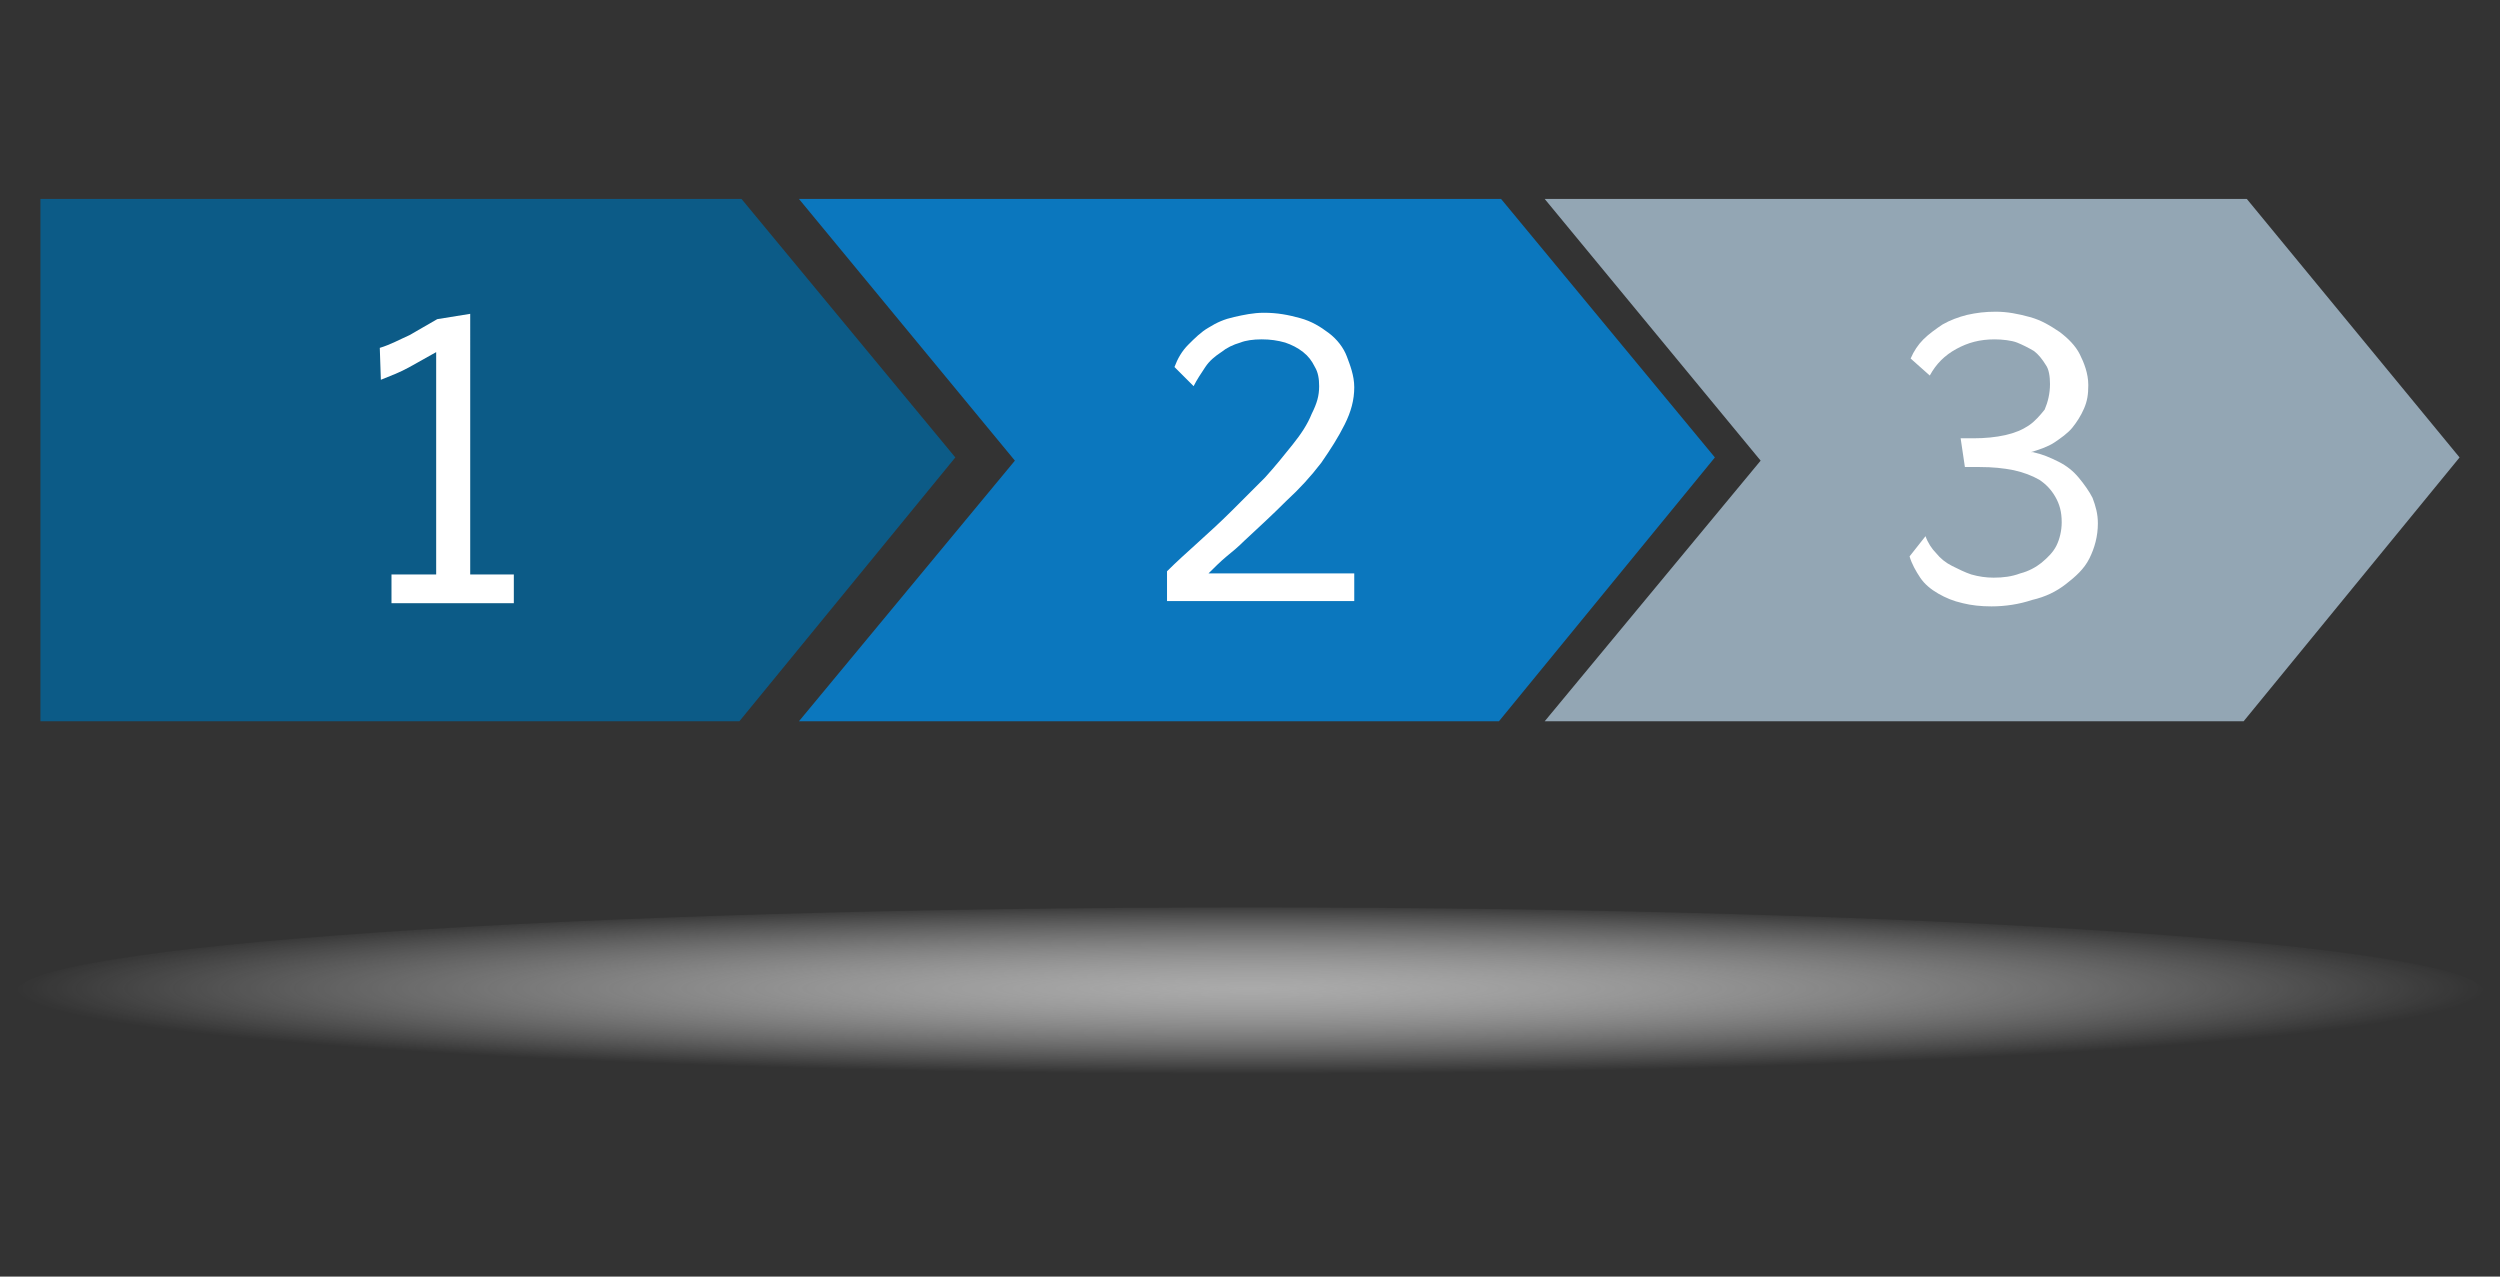
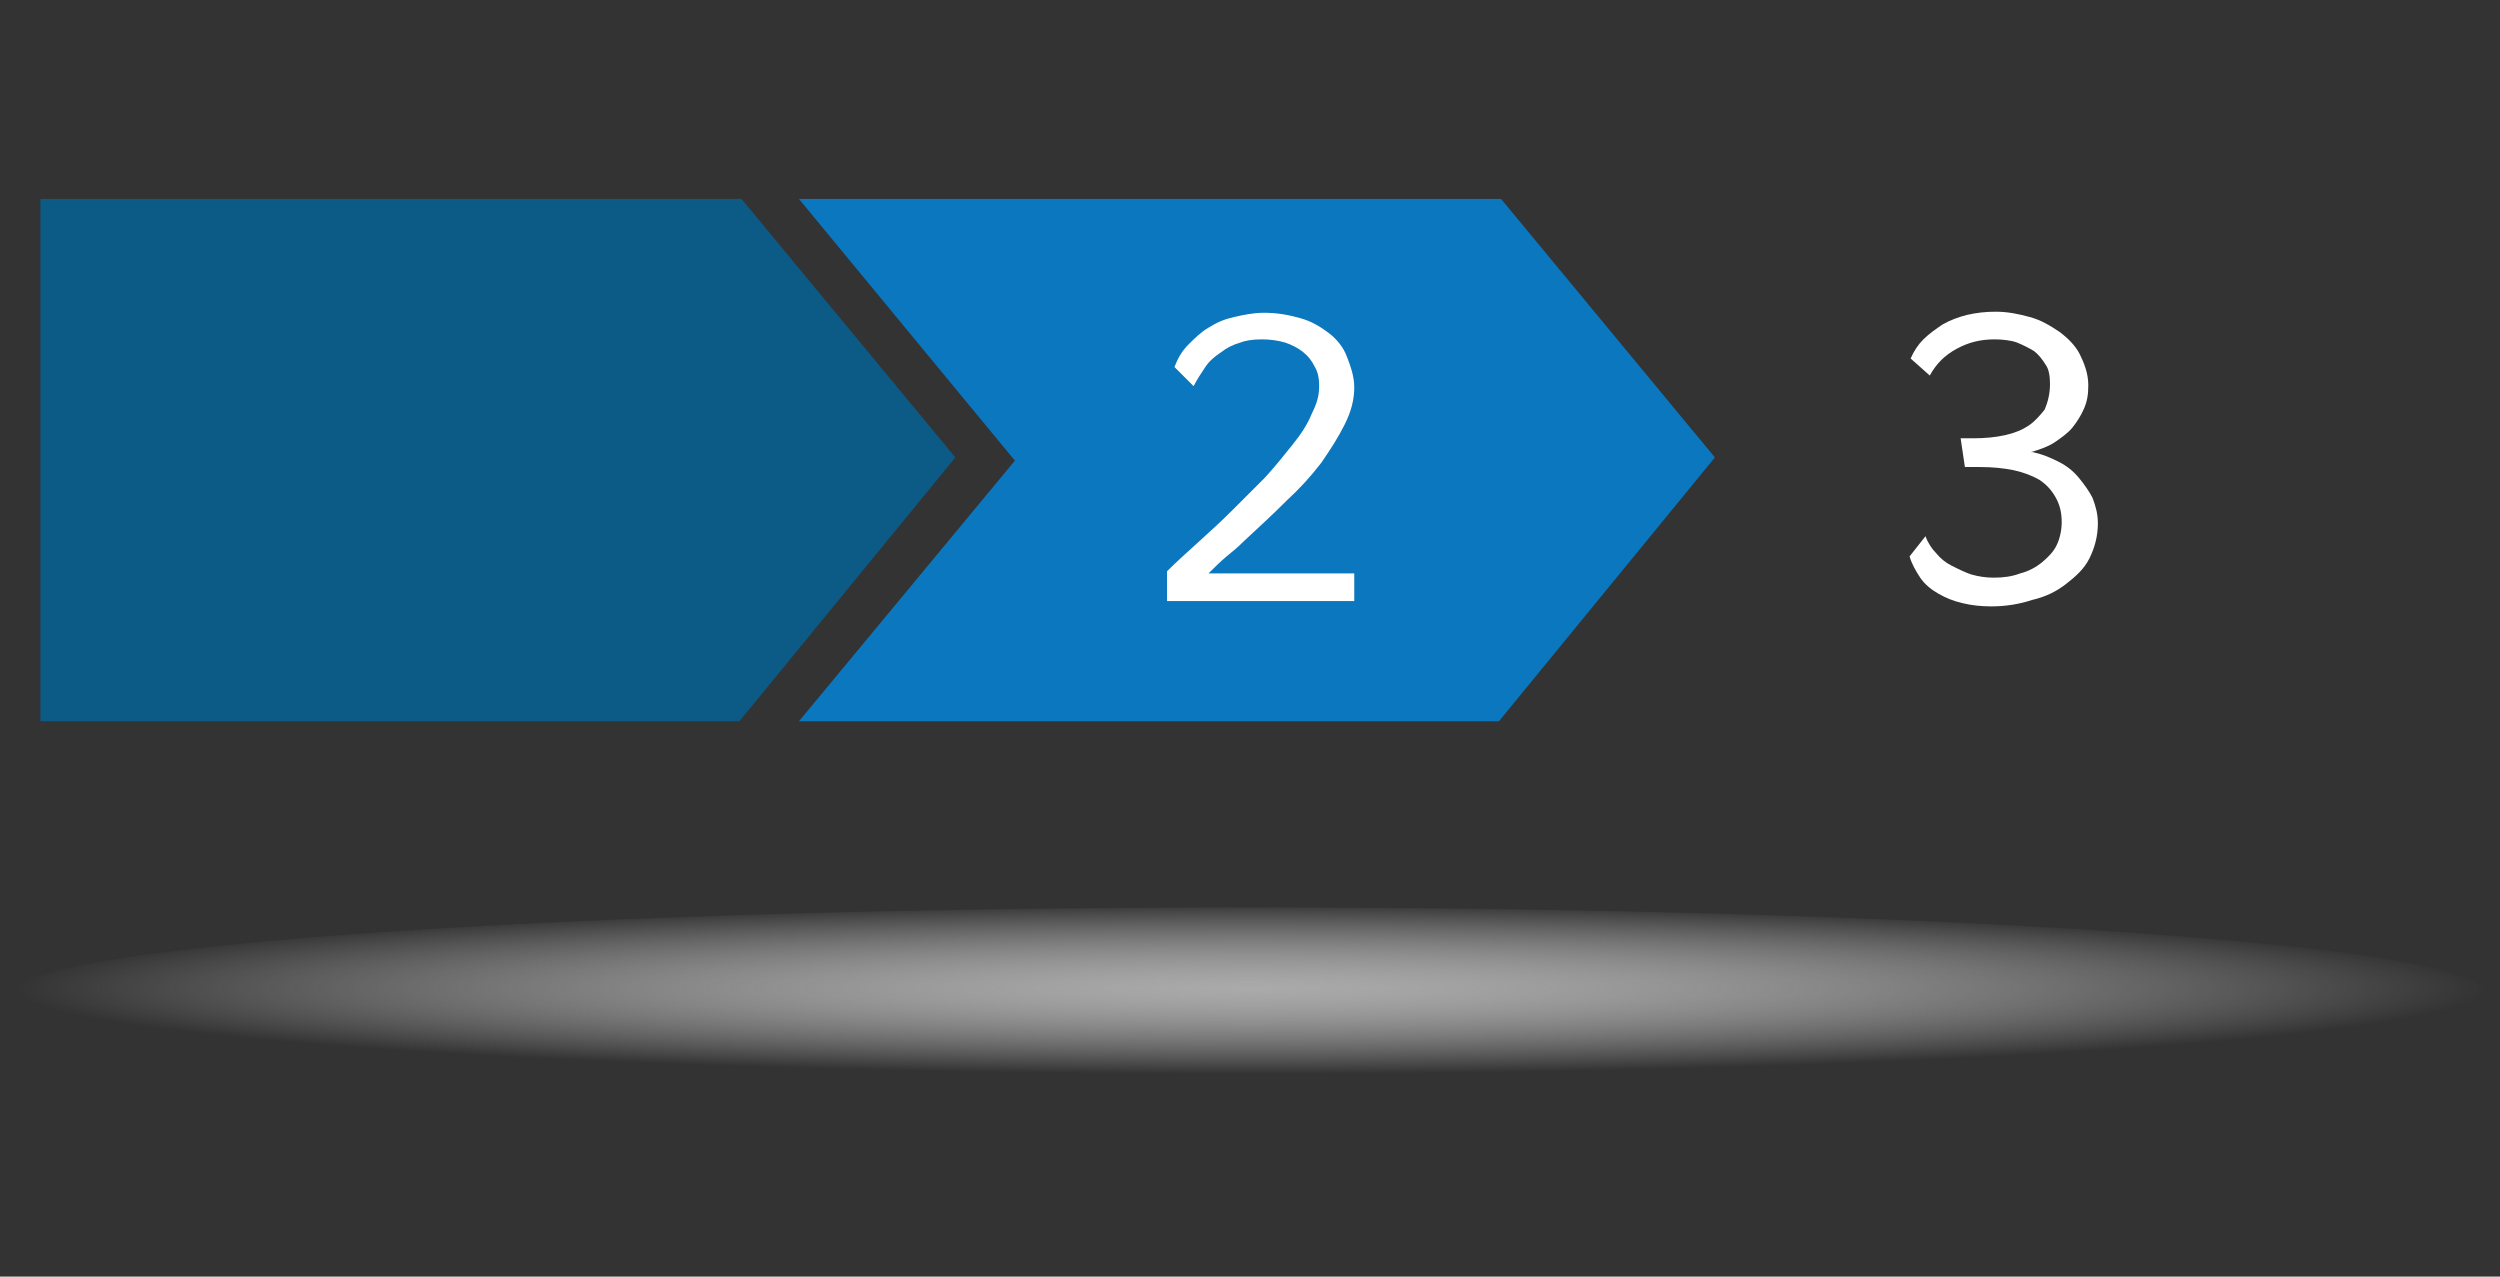
<svg xmlns="http://www.w3.org/2000/svg" version="1.1" id="Layer_1" x="0px" y="0px" viewBox="0 0 235 120" style="enable-background:new 0 0 235 120;" xml:space="preserve">
  <rect x="0" y="0" width="235" height="120" fill="#333333" stroke="none" />
  <style type="text/css">
	.st0{fill:#0C5B87;}
	.st1{fill:#0B77BE;}
	.st2{fill:#93A6B4;}
	.st3{fill:#FFFFFF;}
	.st4{fill:url(#SVGID_1_);}
</style>
  <g>
    <g>
      <polygon class="st0" points="69.5,67.8 3.8,67.8 3.8,43.3 3.8,18.7 69.7,18.7 89.8,43   " />
      <polygon class="st1" points="140.9,67.8 75.1,67.8 95.4,43.3 75.1,18.7 141.1,18.7 161.2,43   " />
-       <polygon class="st2" points="210.9,67.8 145.2,67.8 165.5,43.3 145.2,18.7 211.2,18.7 231.2,43   " />
      <g>
-         <path class="st3" d="M35.7,32.7c1-0.3,1.9-0.8,2.8-1.2c0.9-0.5,1.7-1,2.6-1.5l3.1-0.5V54h4.1v2.7H36.8V54H41V33.1     c-0.9,0.5-1.6,0.9-2.5,1.4s-1.7,0.8-2.7,1.2L35.7,32.7L35.7,32.7z" />
-       </g>
+         </g>
      <g>
        <path class="st3" d="M127.3,56.5h-17.6v-2.8c0.9-0.9,1.8-1.7,2.9-2.7s2.1-1.9,3.2-3s2-2,3.1-3.1c1-1.1,1.8-2.1,2.6-3.1     c0.8-1,1.4-1.9,1.8-2.9c0.5-1,0.7-1.7,0.7-2.6c0-0.7-0.1-1.3-0.4-1.8c-0.3-0.6-0.6-1-1.1-1.4s-1.1-0.7-1.7-0.9     c-0.7-0.2-1.4-0.3-2.2-0.3c-0.8,0-1.5,0.1-2,0.3c-0.7,0.2-1.3,0.5-1.8,0.9c-0.6,0.4-1.1,0.8-1.5,1.4s-0.8,1.2-1.1,1.8l-1.8-1.8     c0.3-0.8,0.7-1.5,1.3-2.1s1.2-1.2,1.9-1.6c0.8-0.5,1.5-0.8,2.4-1s1.8-0.4,2.8-0.4c1.3,0,2.3,0.2,3.4,0.5s1.9,0.8,2.7,1.4     s1.4,1.4,1.7,2.2s0.7,1.8,0.7,2.9c0,1.2-0.3,2.3-0.9,3.5s-1.3,2.3-2.2,3.6c-1,1.3-2,2.4-3.3,3.6c-1.3,1.3-2.5,2.4-3.9,3.7     c-0.6,0.6-1.2,1.1-1.7,1.5c-0.6,0.5-1.2,1.1-1.7,1.6h13.7V56.5L127.3,56.5z" />
      </g>
      <g>
        <path class="st3" d="M184.3,41.2c0.2,0,0.4,0,0.6,0s0.4,0,0.6,0c1.1,0,2.1-0.1,3-0.3c0.9-0.2,1.6-0.5,2.2-0.9     c0.6-0.4,1.1-1,1.5-1.5c0.3-0.7,0.5-1.5,0.5-2.4c0-0.7-0.1-1.4-0.4-1.8c-0.3-0.5-0.7-1-1.1-1.3c-0.5-0.3-1.1-0.6-1.6-0.8     s-1.4-0.3-2.1-0.3c-1.4,0-2.5,0.3-3.6,0.9s-1.9,1.4-2.5,2.5l-1.8-1.6c0.3-0.7,0.7-1.3,1.2-1.8s1.2-1,1.8-1.4     c0.7-0.4,1.5-0.7,2.3-0.9c0.9-0.2,1.7-0.3,2.7-0.3c1.1,0,2.1,0.2,3.2,0.5c1.1,0.3,1.9,0.8,2.8,1.4c0.8,0.6,1.5,1.3,1.9,2.1     s0.8,1.8,0.8,2.9c0,0.9-0.1,1.5-0.4,2.2s-0.7,1.3-1.1,1.8s-1.1,1-1.7,1.4s-1.5,0.7-2.2,0.9h0.2c0.9,0.2,1.6,0.5,2.4,0.9     c0.8,0.4,1.4,0.9,1.9,1.5s1,1.3,1.3,1.9c0.3,0.8,0.5,1.5,0.5,2.4c0,1.2-0.3,2.3-0.8,3.3s-1.3,1.7-2.2,2.4     c-0.9,0.7-1.9,1.2-3.2,1.5c-1.2,0.4-2.5,0.6-3.8,0.6c-1,0-1.9-0.1-2.7-0.3c-0.9-0.2-1.6-0.5-2.3-0.9s-1.3-0.9-1.7-1.5     s-0.8-1.3-1-2l1.5-1.9c0.2,0.6,0.6,1.2,1,1.6c0.4,0.5,0.9,0.9,1.5,1.2c0.6,0.3,1.2,0.6,1.8,0.8c0.7,0.2,1.4,0.3,2.1,0.3     c0.9,0,1.7-0.1,2.5-0.4c0.8-0.2,1.5-0.6,2-1c0.6-0.5,1.1-1,1.4-1.6s0.5-1.4,0.5-2.2c0-1-0.2-1.7-0.6-2.4     c-0.4-0.7-0.9-1.2-1.5-1.6c-0.7-0.4-1.5-0.7-2.4-0.9c-1-0.2-2-0.3-3.2-0.3c-0.2,0-0.5,0-0.7,0c-0.3,0-0.5,0-0.7,0L184.3,41.2z" />
      </g>
    </g>
    <radialGradient id="SVGID_1_" cx="83.374" cy="1502.218" r="62.246" gradientTransform="matrix(1.865 0 0 0.129 -37.967 -100.874)" gradientUnits="userSpaceOnUse">
      <stop offset="0" style="stop-color:#AAAAAA" />
      <stop offset="1" style="stop-color:#FFFFFF;stop-opacity:0" />
    </radialGradient>
    <path class="st4" d="M233.5,93.3c0,4.5-52,8-116,8s-116-3.6-116-8s52-8,116-8S233.5,88.8,233.5,93.3z" />
  </g>
</svg>